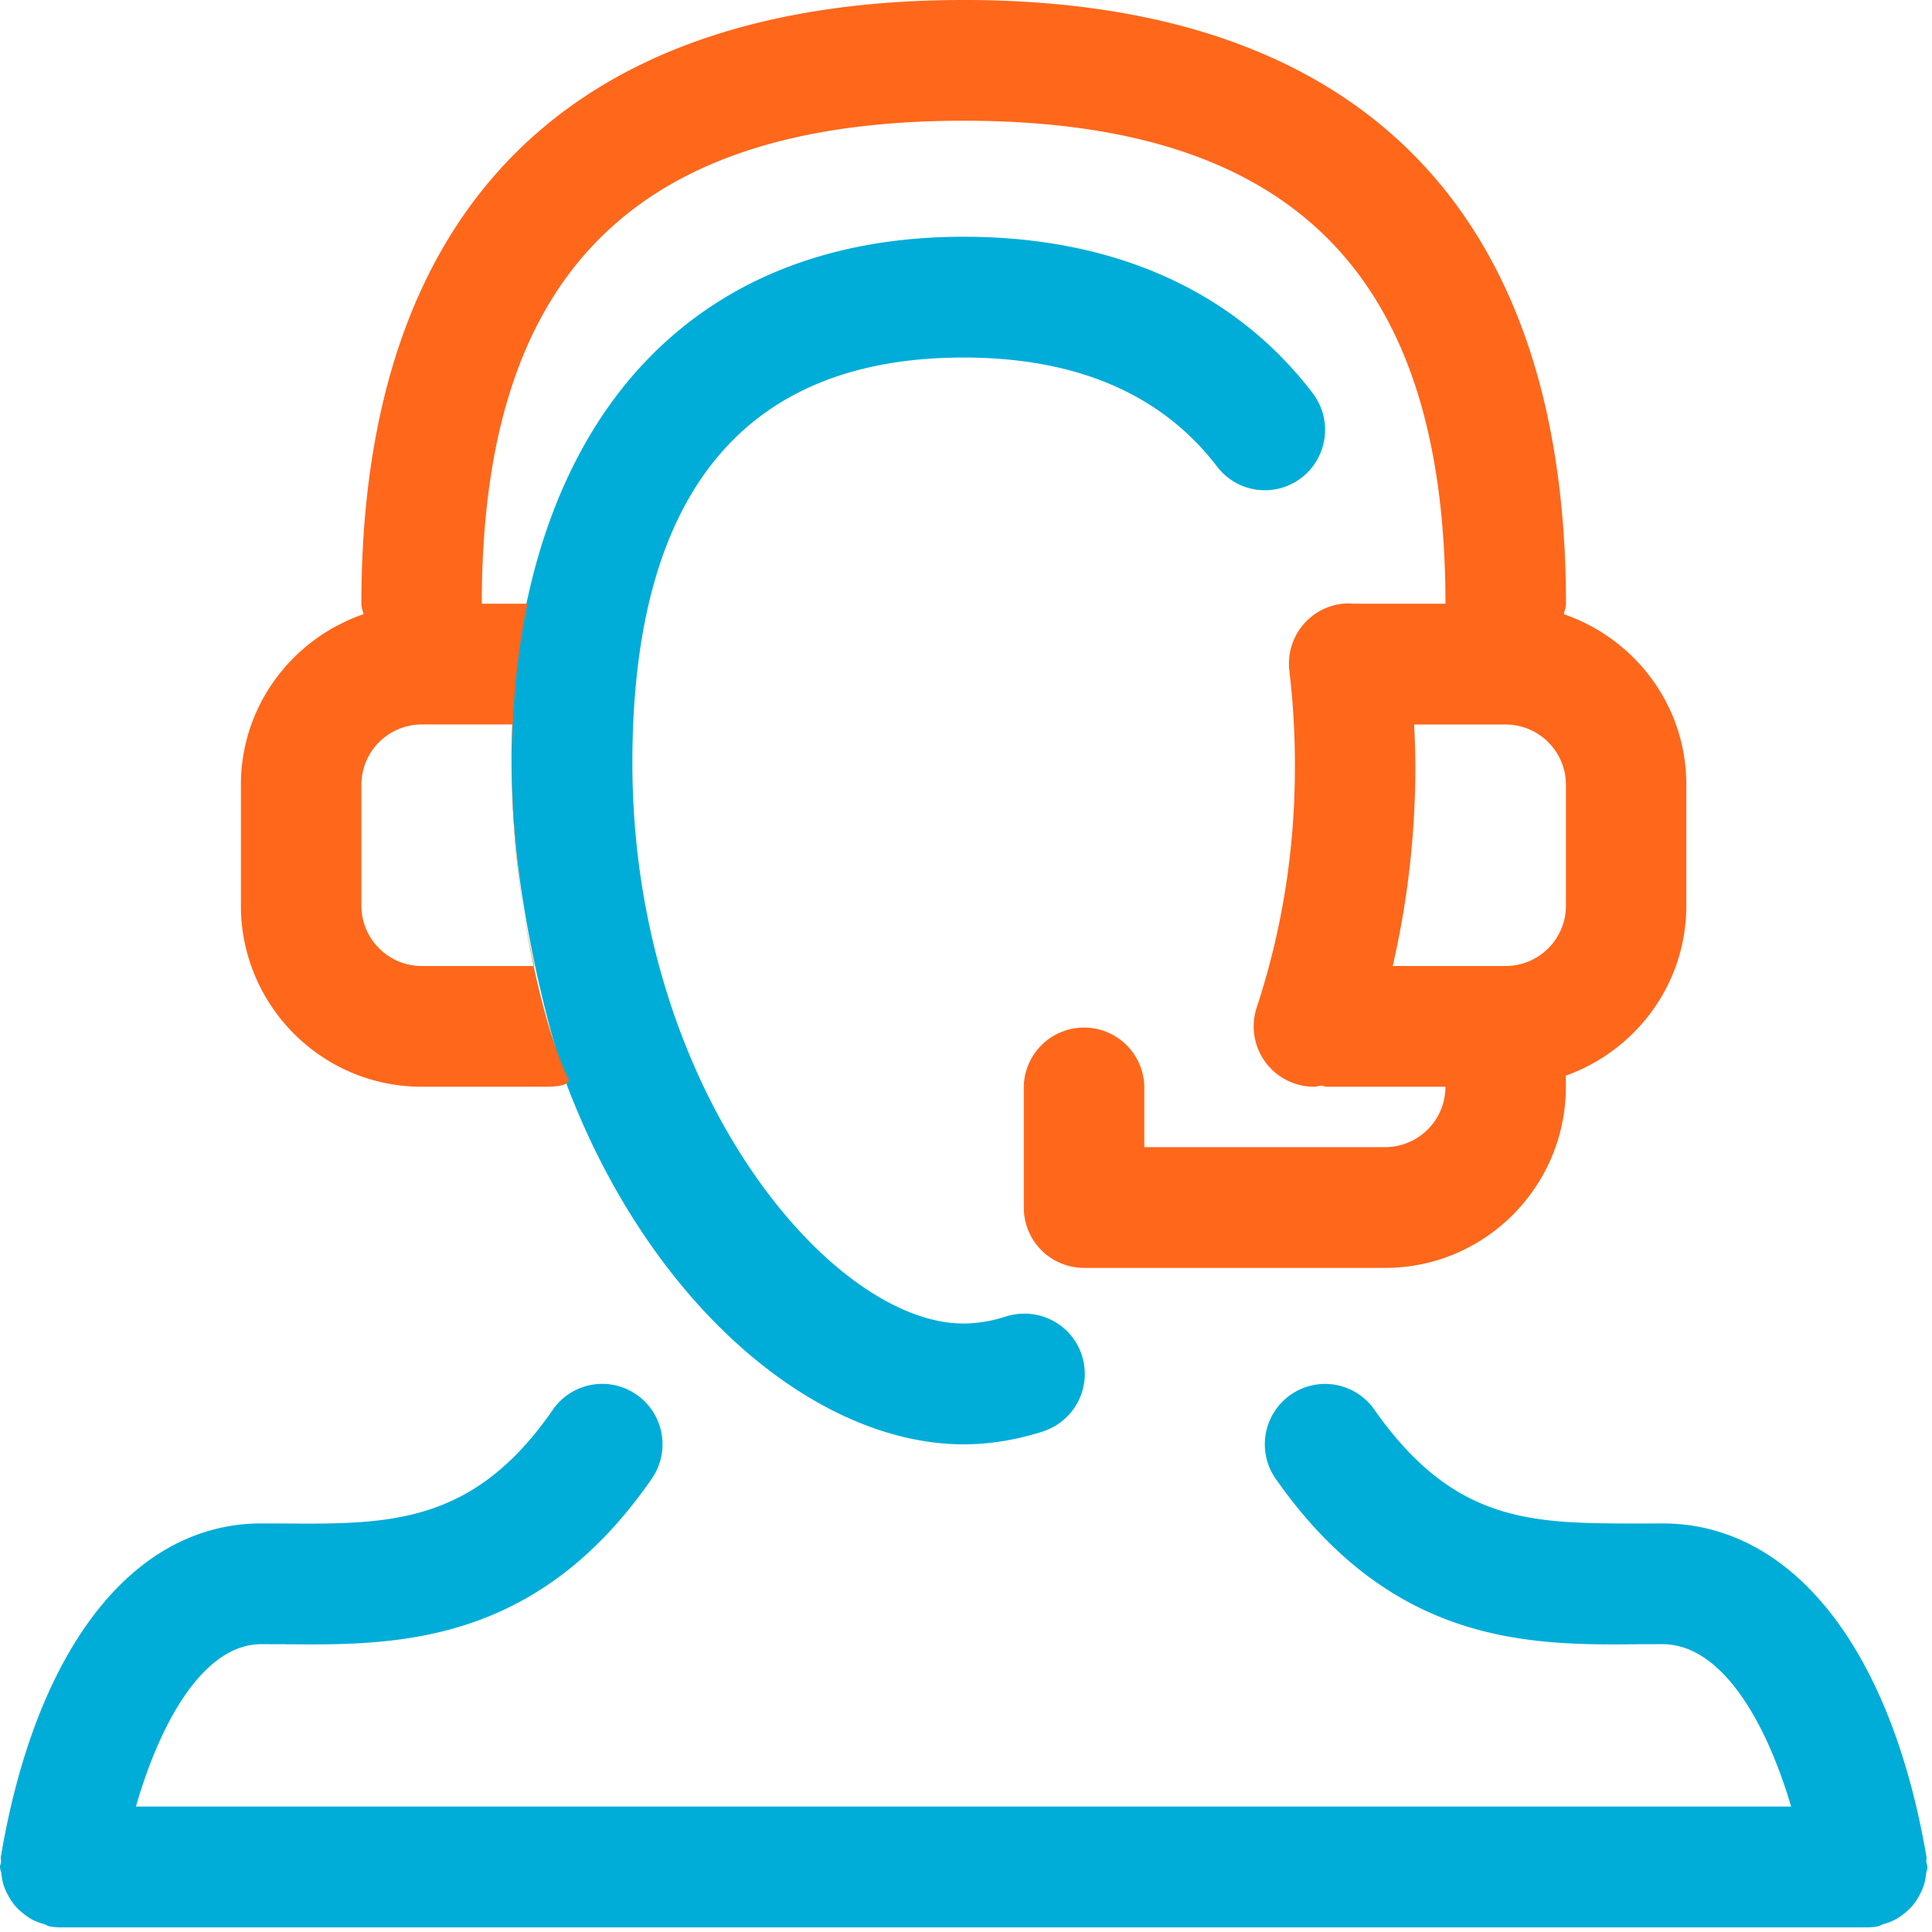
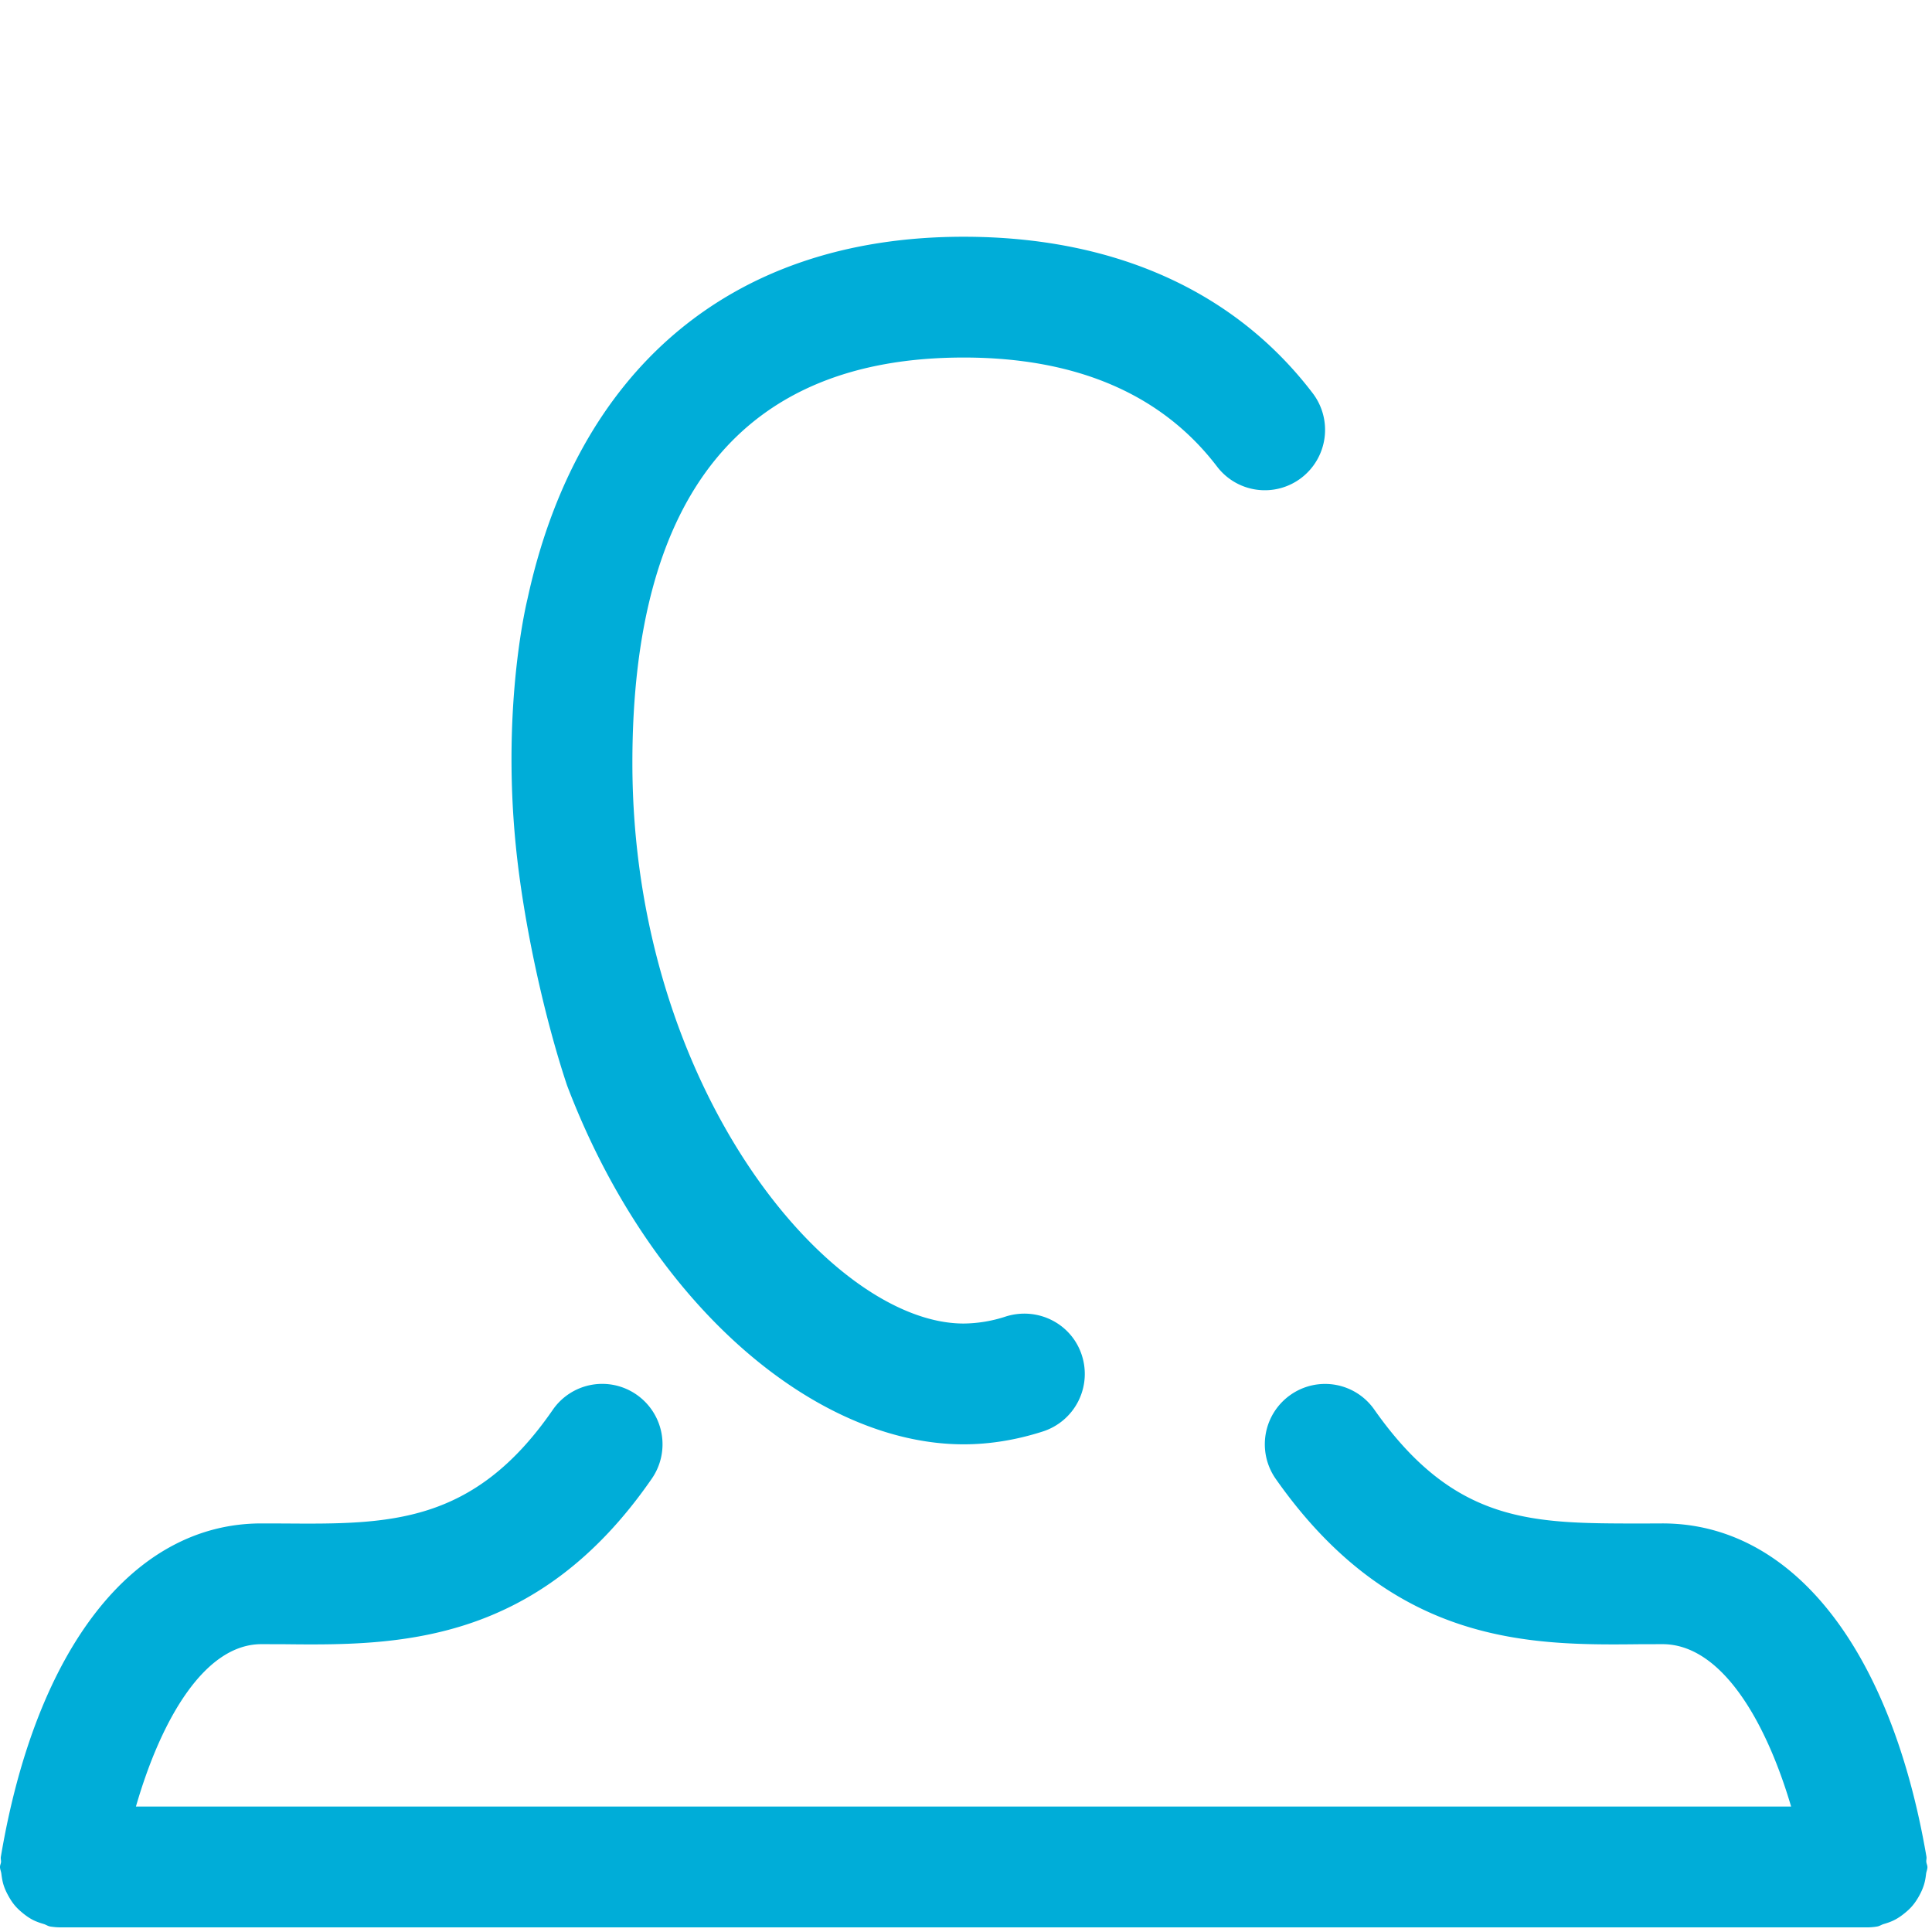
<svg xmlns="http://www.w3.org/2000/svg" width="100" height="100" viewBox="0 0 100 100">
  <g fill="none" fill-rule="evenodd">
    <g fill="#00ADD8">
      <path d="M99.705 96.368c-.007-.09.022-.174.008-.264-1.85-10.804-6.96-17.252-13.66-17.252l-1.169.005c-5.522-.01-9.568.056-13.751-5.898a3.108 3.108 0 0 0-4.34-.758 3.123 3.123 0 0 0-.757 4.351c6.058 8.625 13.17 8.617 18.884 8.552l1.133-.002c2.986 0 5.304 3.83 6.655 8.404H7.036c1.32-4.574 3.58-8.404 6.493-8.404l1.114.002c5.835.068 13.118.08 19.094-8.569a3.128 3.128 0 0 0-.79-4.349 3.11 3.11 0 0 0-4.338.79c-4.102 5.942-8.481 5.92-13.93 5.879l-1.15-.003c-6.626 0-11.667 6.45-13.486 17.262-.014.092.015.174.01.264-.01.09-.053.164-.053.254 0 .126.056.23.07.351.027.213.058.417.126.617.062.192.145.361.241.536.097.174.2.336.329.489.13.155.273.283.43.411.154.124.306.233.485.327.184.097.375.162.58.223.118.034.215.109.34.13.172.027.348.044.517.044h93.529c.17 0 .348-.014.524-.046.121-.022.213-.092.329-.126.208-.06.406-.13.594-.23.172-.092.324-.198.474-.32.16-.128.304-.258.434-.416.128-.152.23-.312.327-.484.096-.174.178-.349.241-.54.065-.198.1-.397.123-.608.015-.12.07-.227.07-.353-.005-.1-.05-.177-.058-.269z" />
      <path d="M29.348 56.174C33.7 67.63 42.263 74.758 49.879 74.758c1.348 0 2.732-.225 4.107-.668a3.129 3.129 0 0 0 2.012-3.935c-.527-1.644-2.278-2.528-3.926-2.017a7.17 7.17 0 0 1-2.195.368c-6.904 0-17.145-12.186-17.145-29.02 0-13.922 5.768-20.98 17.145-20.98 5.845 0 10.258 1.898 13.116 5.642a3.11 3.11 0 0 0 4.37.583 3.13 3.13 0 0 0 .581-4.38c-4.04-5.298-10.287-8.097-18.065-8.097-12.227 0-20.05 7.078-22.577 18.75 0 0-1.336 5.313-.611 12.698.4 4.095 1.5 9.005 2.657 12.472z" />
    </g>
-     <path fill="#FF671B" fill-rule="nonzero" d="M80.944 31.792c.034-.184.11-.349.11-.543C81.053 10.806 70.272 0 49.878 0 29.486 0 18.705 10.806 18.705 31.25c0 .193.075.36.109.542-3.679 1.264-6.345 4.724-6.345 8.833v6.25c0 5.169 4.195 9.374 9.352 9.374h6.235c.089 0 1.594.056 1.347-.438-1.47-2.947-4.28-14.106-2.103-24.562h-2.363c0-17.055 7.925-25 24.94-25 17.014 0 24.94 7.945 24.94 25h-4.793a2.517 2.517 0 0 0-.572.003 3.123 3.123 0 0 0-2.713 3.482 41.73 41.73 0 0 1 .285 4.995c0 4.254-.664 8.43-1.976 12.414a3.124 3.124 0 0 0 2.96 4.106c.127 0 .248-.043.374-.06.101.01.188.06.292.06h6.142a3.124 3.124 0 0 1-3.118 3.126h-12.47V56.25a3.119 3.119 0 0 0-6.237 0v6.25a3.12 3.12 0 0 0 3.118 3.126h15.587c5.157 0 9.352-4.206 9.352-9.376v-.576c3.621-1.295 6.235-4.731 6.235-8.799v-6.25c.007-4.108-2.66-7.568-6.339-8.832zm-54.376 5.71c-.034.735-.07 1.467-.07 2.23 0 3.592.422 7.033 1.159 10.268h-5.833c-1.72 0-3.119-1.4-3.119-3.126v-6.25a3.124 3.124 0 0 1 3.119-3.125h4.744v.002zm54.485 9.372A3.124 3.124 0 0 1 77.935 50h-5.848a46.054 46.054 0 0 0 1.171-10.269c0-.76-.03-1.496-.062-2.23h4.739a3.125 3.125 0 0 1 3.118 3.126v6.247z" />
  </g>
</svg>